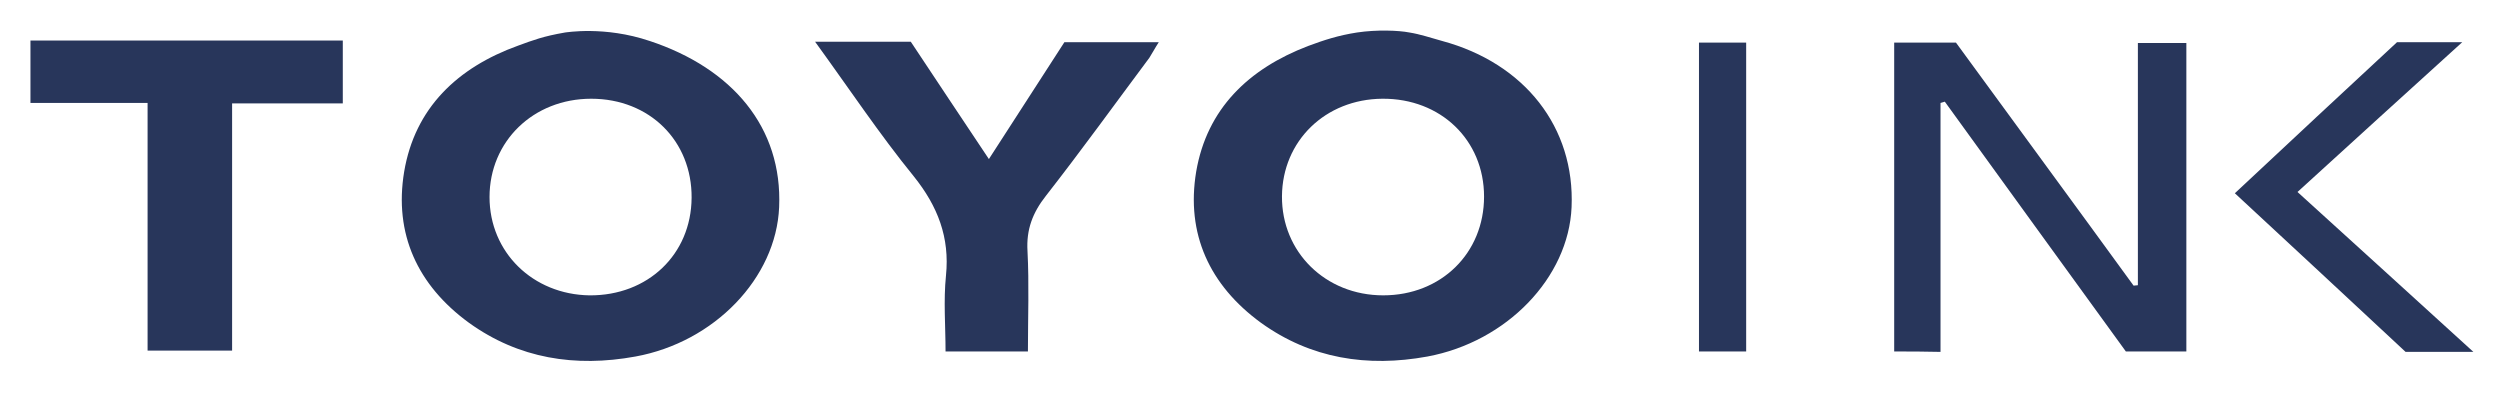
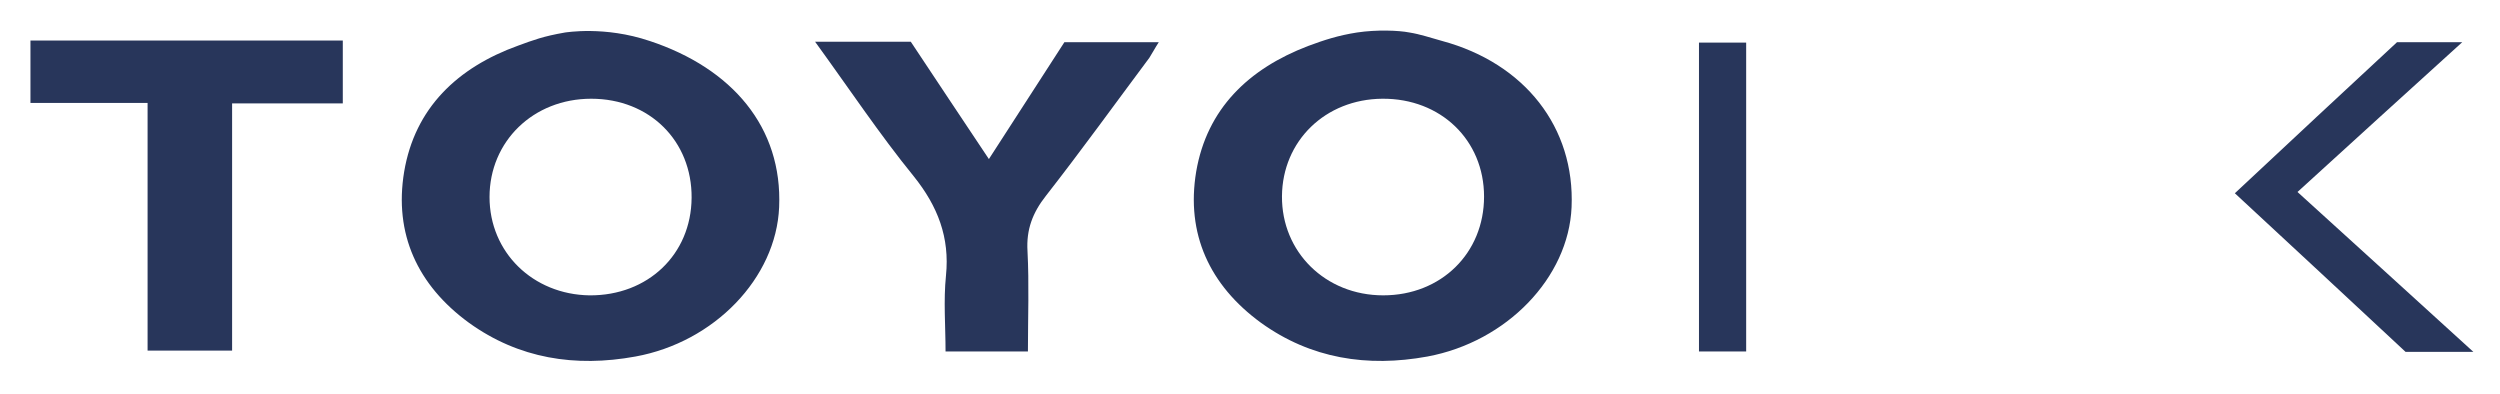
<svg xmlns="http://www.w3.org/2000/svg" fill="none" height="32" viewBox="0 0 203 32" width="203">
  <g fill="#28365b">
    <path d="m52.745 3.323c6.724 2.227 10.8 7.024 10.521 13.499-.244 5.756-5.261 10.964-11.671 12.129-4.877.891-9.476.171-13.517-2.741-4.181-3.049-6.097-7.229-5.261-12.265.871-5.173 4.32-8.463 9.267-10.244 1.219-.445 2.021-.754 3.797-1.062.07 0 3.205-.548 6.863.685zm3.414 12.745c.035-4.625-3.414-8.051-8.152-8.051-4.703 0-8.257 3.46-8.257 7.983 0 4.488 3.519 7.914 8.117 7.983 4.738.034 8.257-3.323 8.291-7.914z" />
    <path d="m114.443 2.638c.871.137 1.777.445 2.648.685 6.724 1.816 10.8 7.024 10.521 13.499-.244 5.722-5.261 10.929-11.706 12.128-4.877.891-9.476.171-13.517-2.741-4.18-3.049-6.096-7.229-5.26-12.265.871-5.105 4.25-8.36 9.092-10.21 1.289-.48 2.439-.857 3.972-1.096 1.602-.24 3.379-.171 4.25 0zm6.062 13.328c0-4.591-3.519-7.983-8.257-7.949-4.633.034-8.117 3.426-8.152 7.914-.035 4.522 3.519 8.051 8.222 8.051s8.187-3.426 8.187-8.017z" />
    <path d="m2.473 3.289h25.362v5.105c-2.996 0-5.888 0-8.988 0v20.077c-2.299 0-4.459 0-6.863 0 0-6.544 0-13.156 0-20.111-3.31 0-6.41 0-9.511 0 0-1.679 0-3.358 0-5.071z" />
-     <path d="m153.808 28.539c0-8.463 0-16.72 0-25.079h5.016c4.773 6.544 9.616 13.122 14.423 19.734.105 0 .244-.034.349-.034 0-6.51 0-13.019 0-19.666h3.936v25.045c-1.602 0-3.205 0-4.912 0-4.877-6.715-9.789-13.499-14.701-20.283-.105.034-.244.069-.349.103v20.214c-1.359-.034-2.508-.034-3.762-.034z" />
    <path d="m66.189 3.391h7.769c2.055 3.084 4.111 6.201 6.34 9.525 2.125-3.289 4.111-6.373 6.131-9.49h7.664c-.314.48-.523.891-.766 1.268-2.787 3.734-5.504 7.503-8.396 11.203-1.08 1.37-1.603 2.741-1.498 4.488.139 2.672.035 5.379.035 8.154-2.23 0-4.285 0-6.689 0 0-2.056-.174-4.111.035-6.167.314-3.083-.662-5.619-2.613-8.051-2.787-3.426-5.226-7.092-8.013-10.929z" />
    <path d="m200.84 28.574c-2.16 0-3.798 0-5.505 0-4.564-4.248-9.162-8.531-13.865-12.882 4.459-4.18 8.849-8.257 13.168-12.266h5.296c-4.564 4.146-8.919 8.086-13.378 12.163 4.738 4.283 9.337 8.497 14.284 12.985z" />
    <path d="m137.957 3.46h3.832v25.079c-1.254 0-2.508 0-3.832 0 0-8.394 0-16.685 0-25.079z" />
  </g>
</svg>